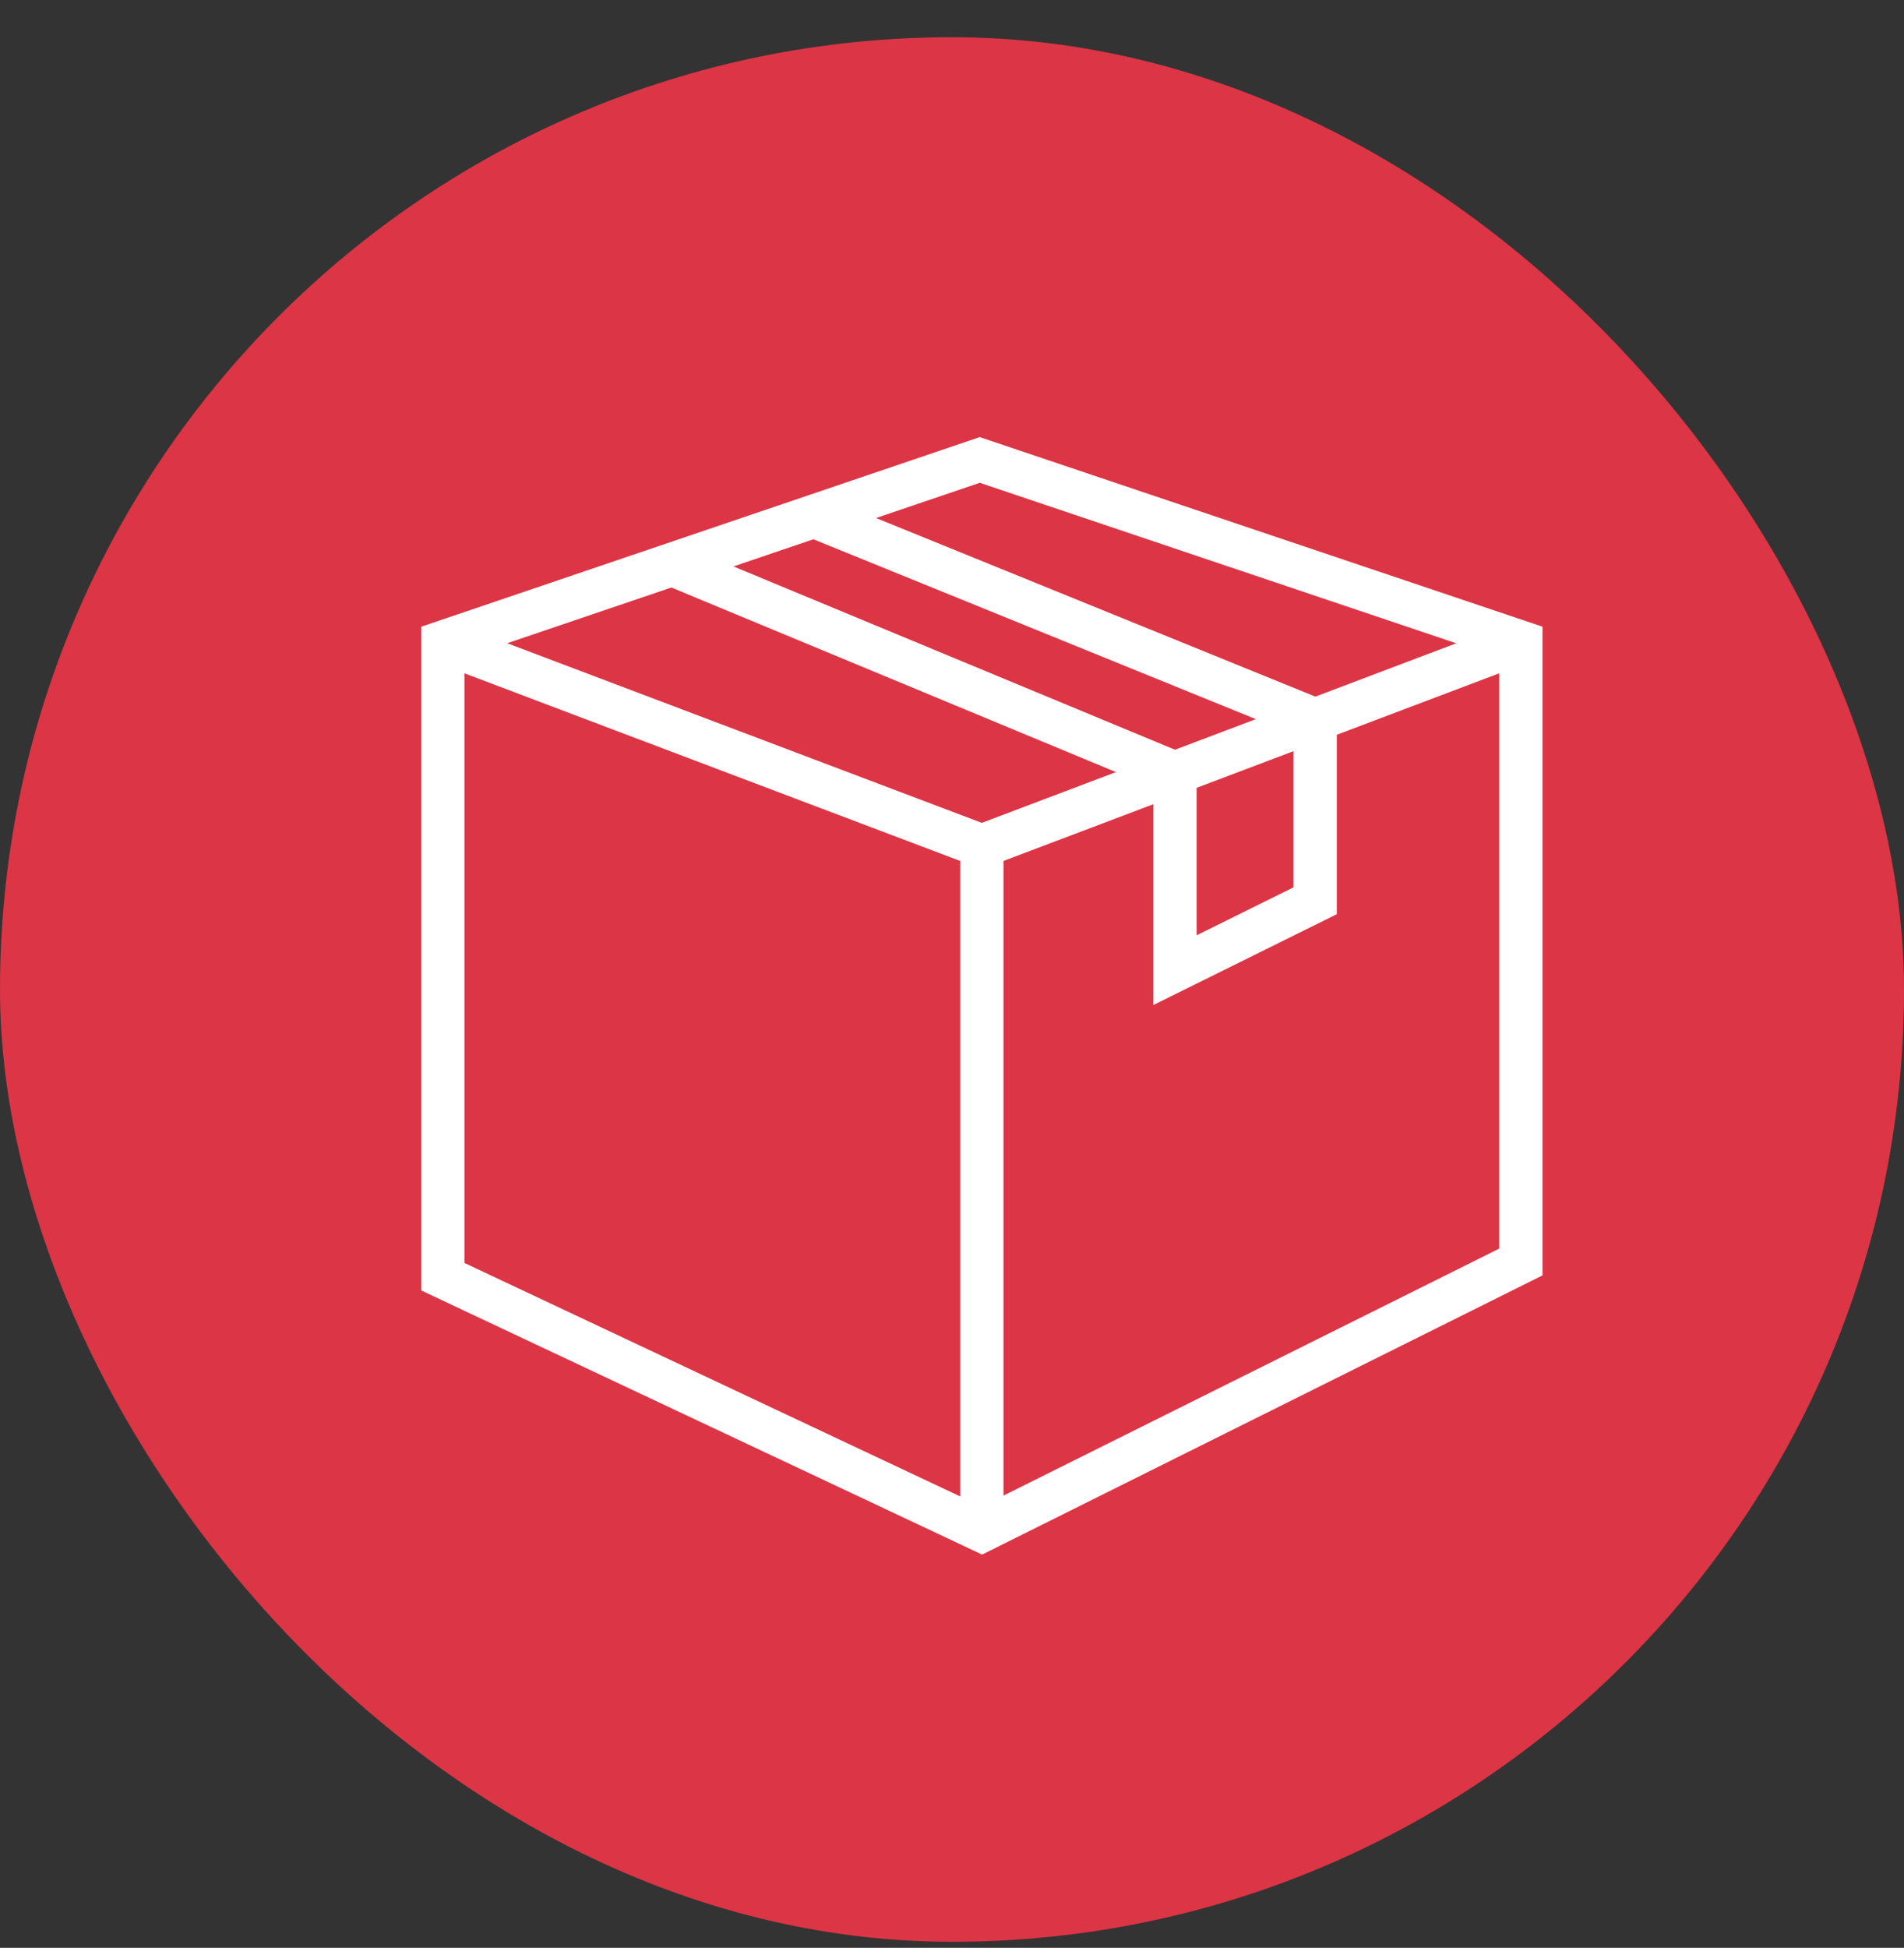
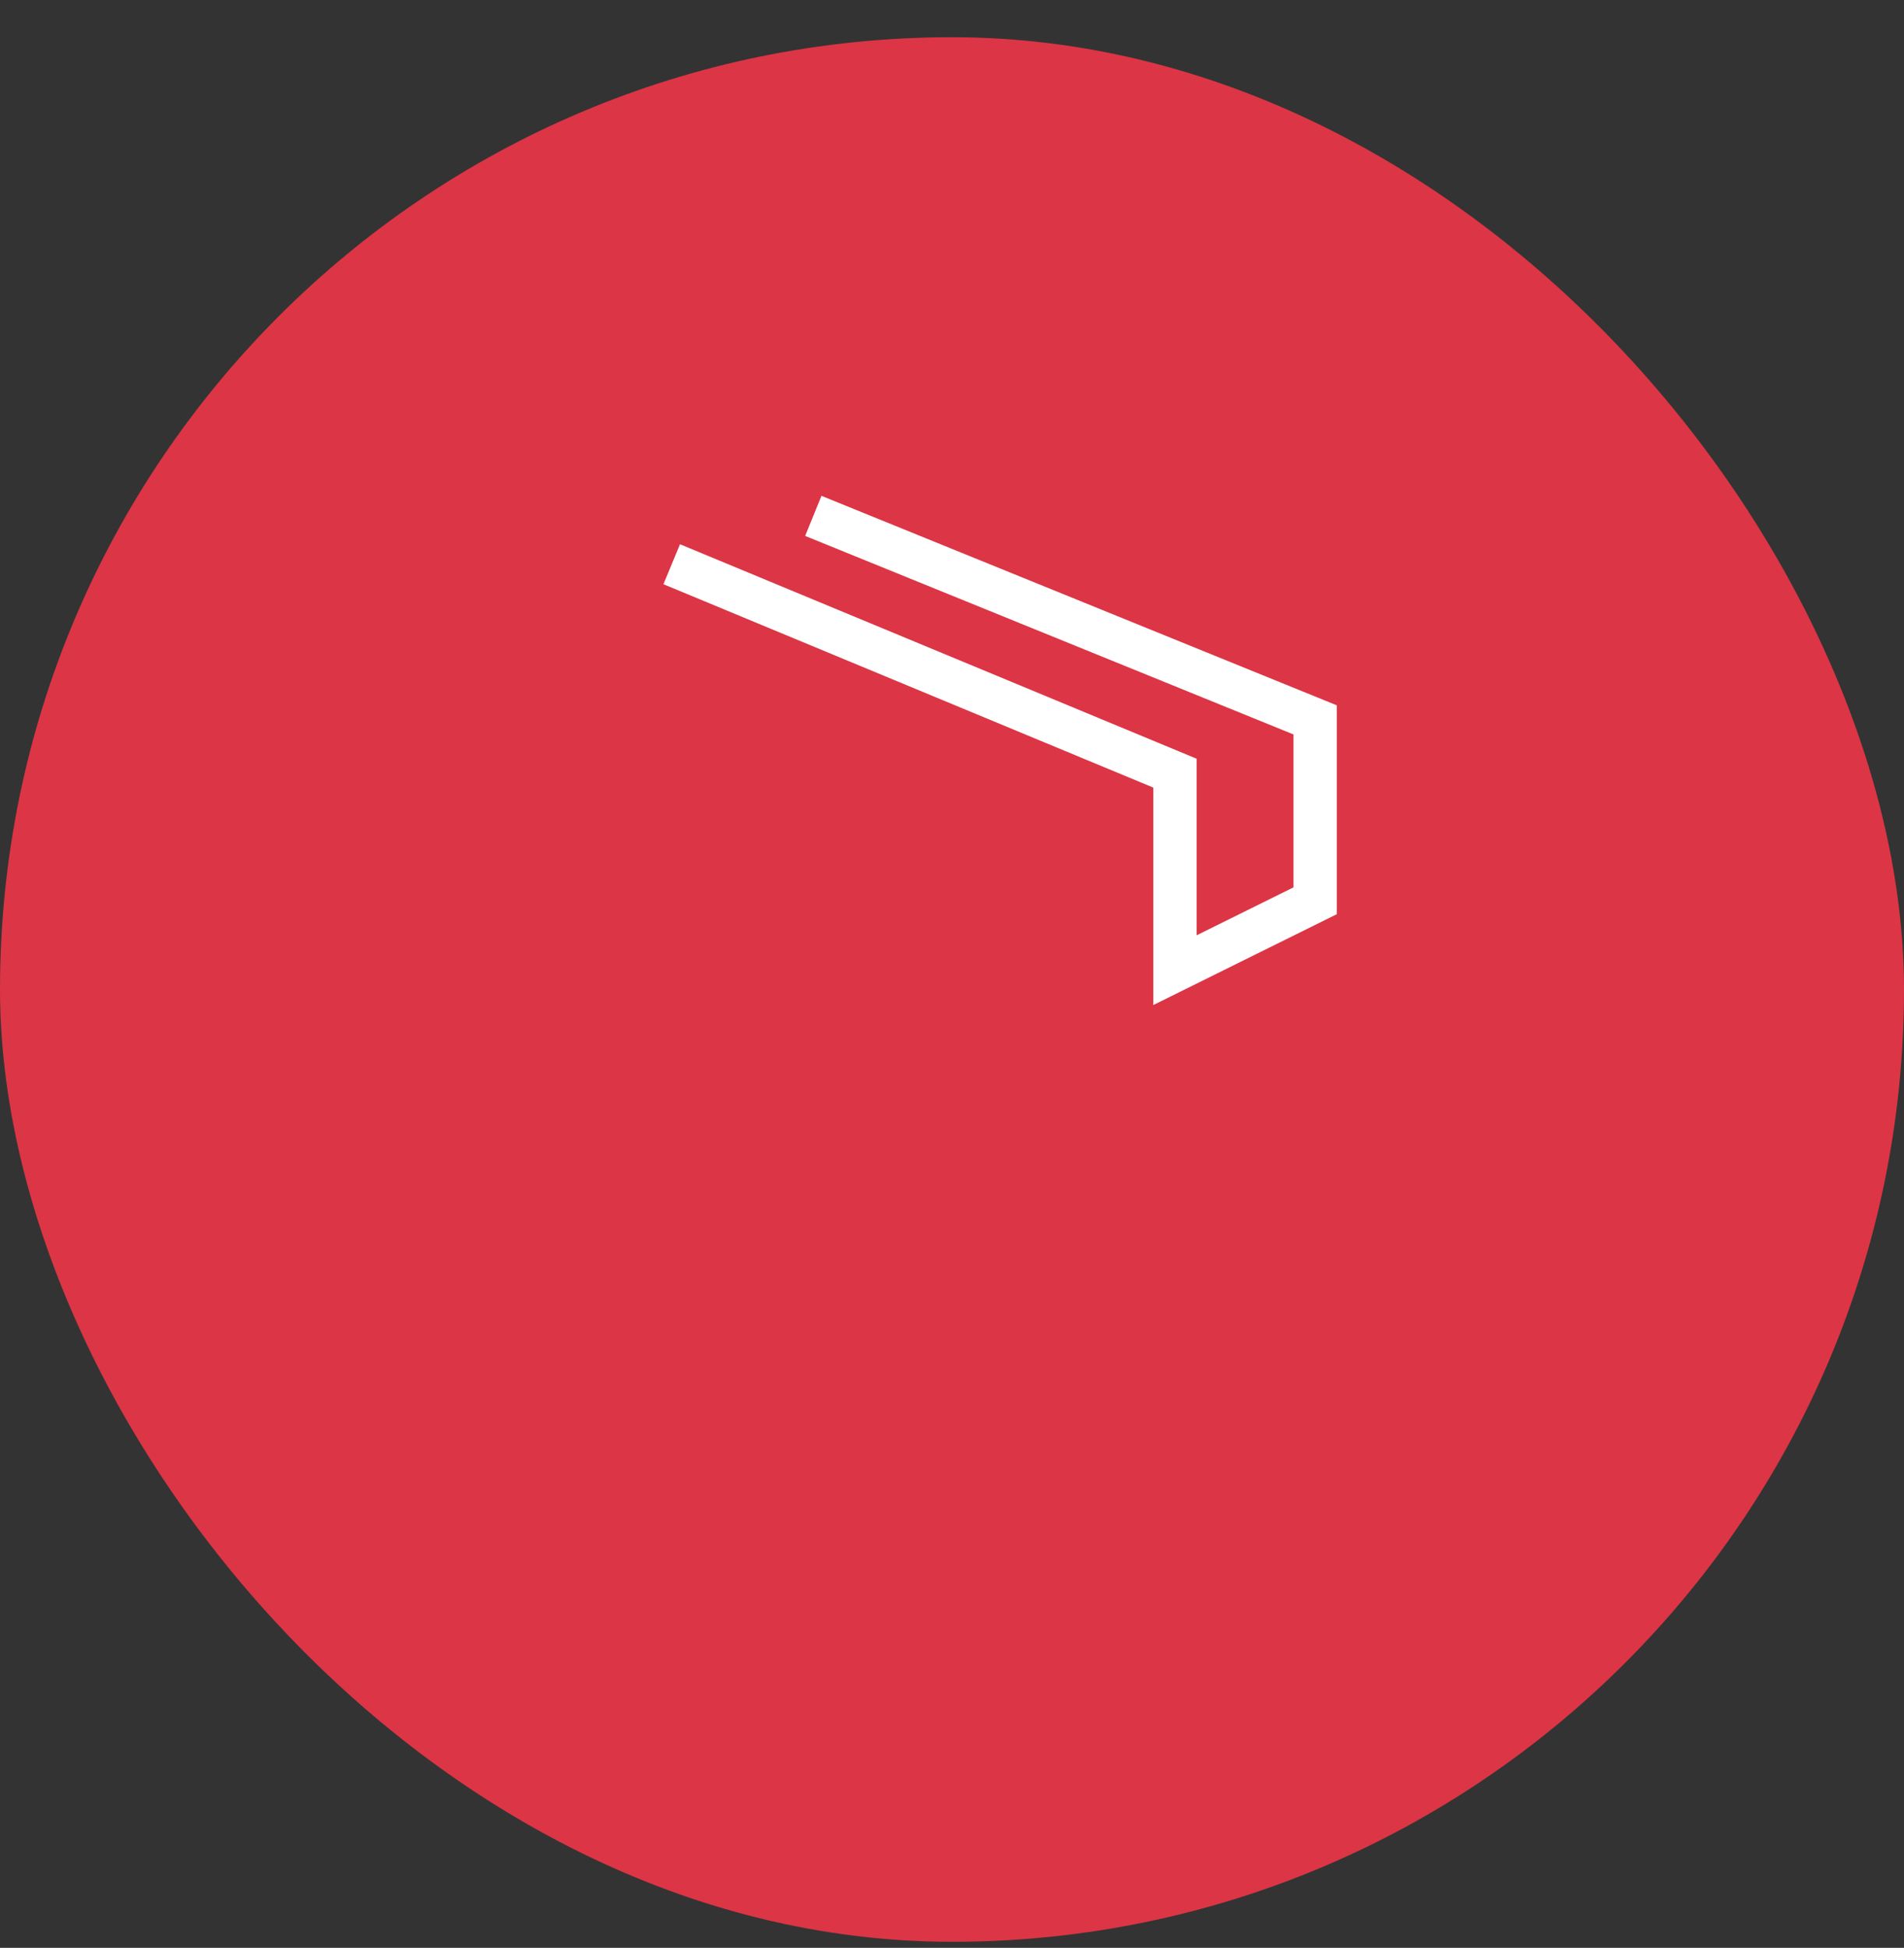
<svg xmlns="http://www.w3.org/2000/svg" width="44" height="45" viewBox="0 0 44 45" fill="none">
  <rect x="0" y="0" width="44" height="45" fill="#333333" stroke="none" />
  <rect y="0.86" width="44" height="44" rx="22" fill="#DC3545" />
-   <path d="M10.234 14.837L22.641 10.626L35.146 14.837V29.155L22.69 35.359L10.234 29.495V14.837Z" stroke="white" stroke-miterlimit="10" />
-   <path d="M22.688 19.545L35.143 14.832" stroke="white" stroke-miterlimit="10" />
-   <path d="M10.234 14.832L22.69 19.545V35.353" stroke="white" stroke-miterlimit="10" />
  <path d="M15.523 13.035L27.153 17.862V21.085V22.413L30.392 20.81V16.631L18.795 11.918" stroke="white" stroke-miterlimit="10" />
</svg>